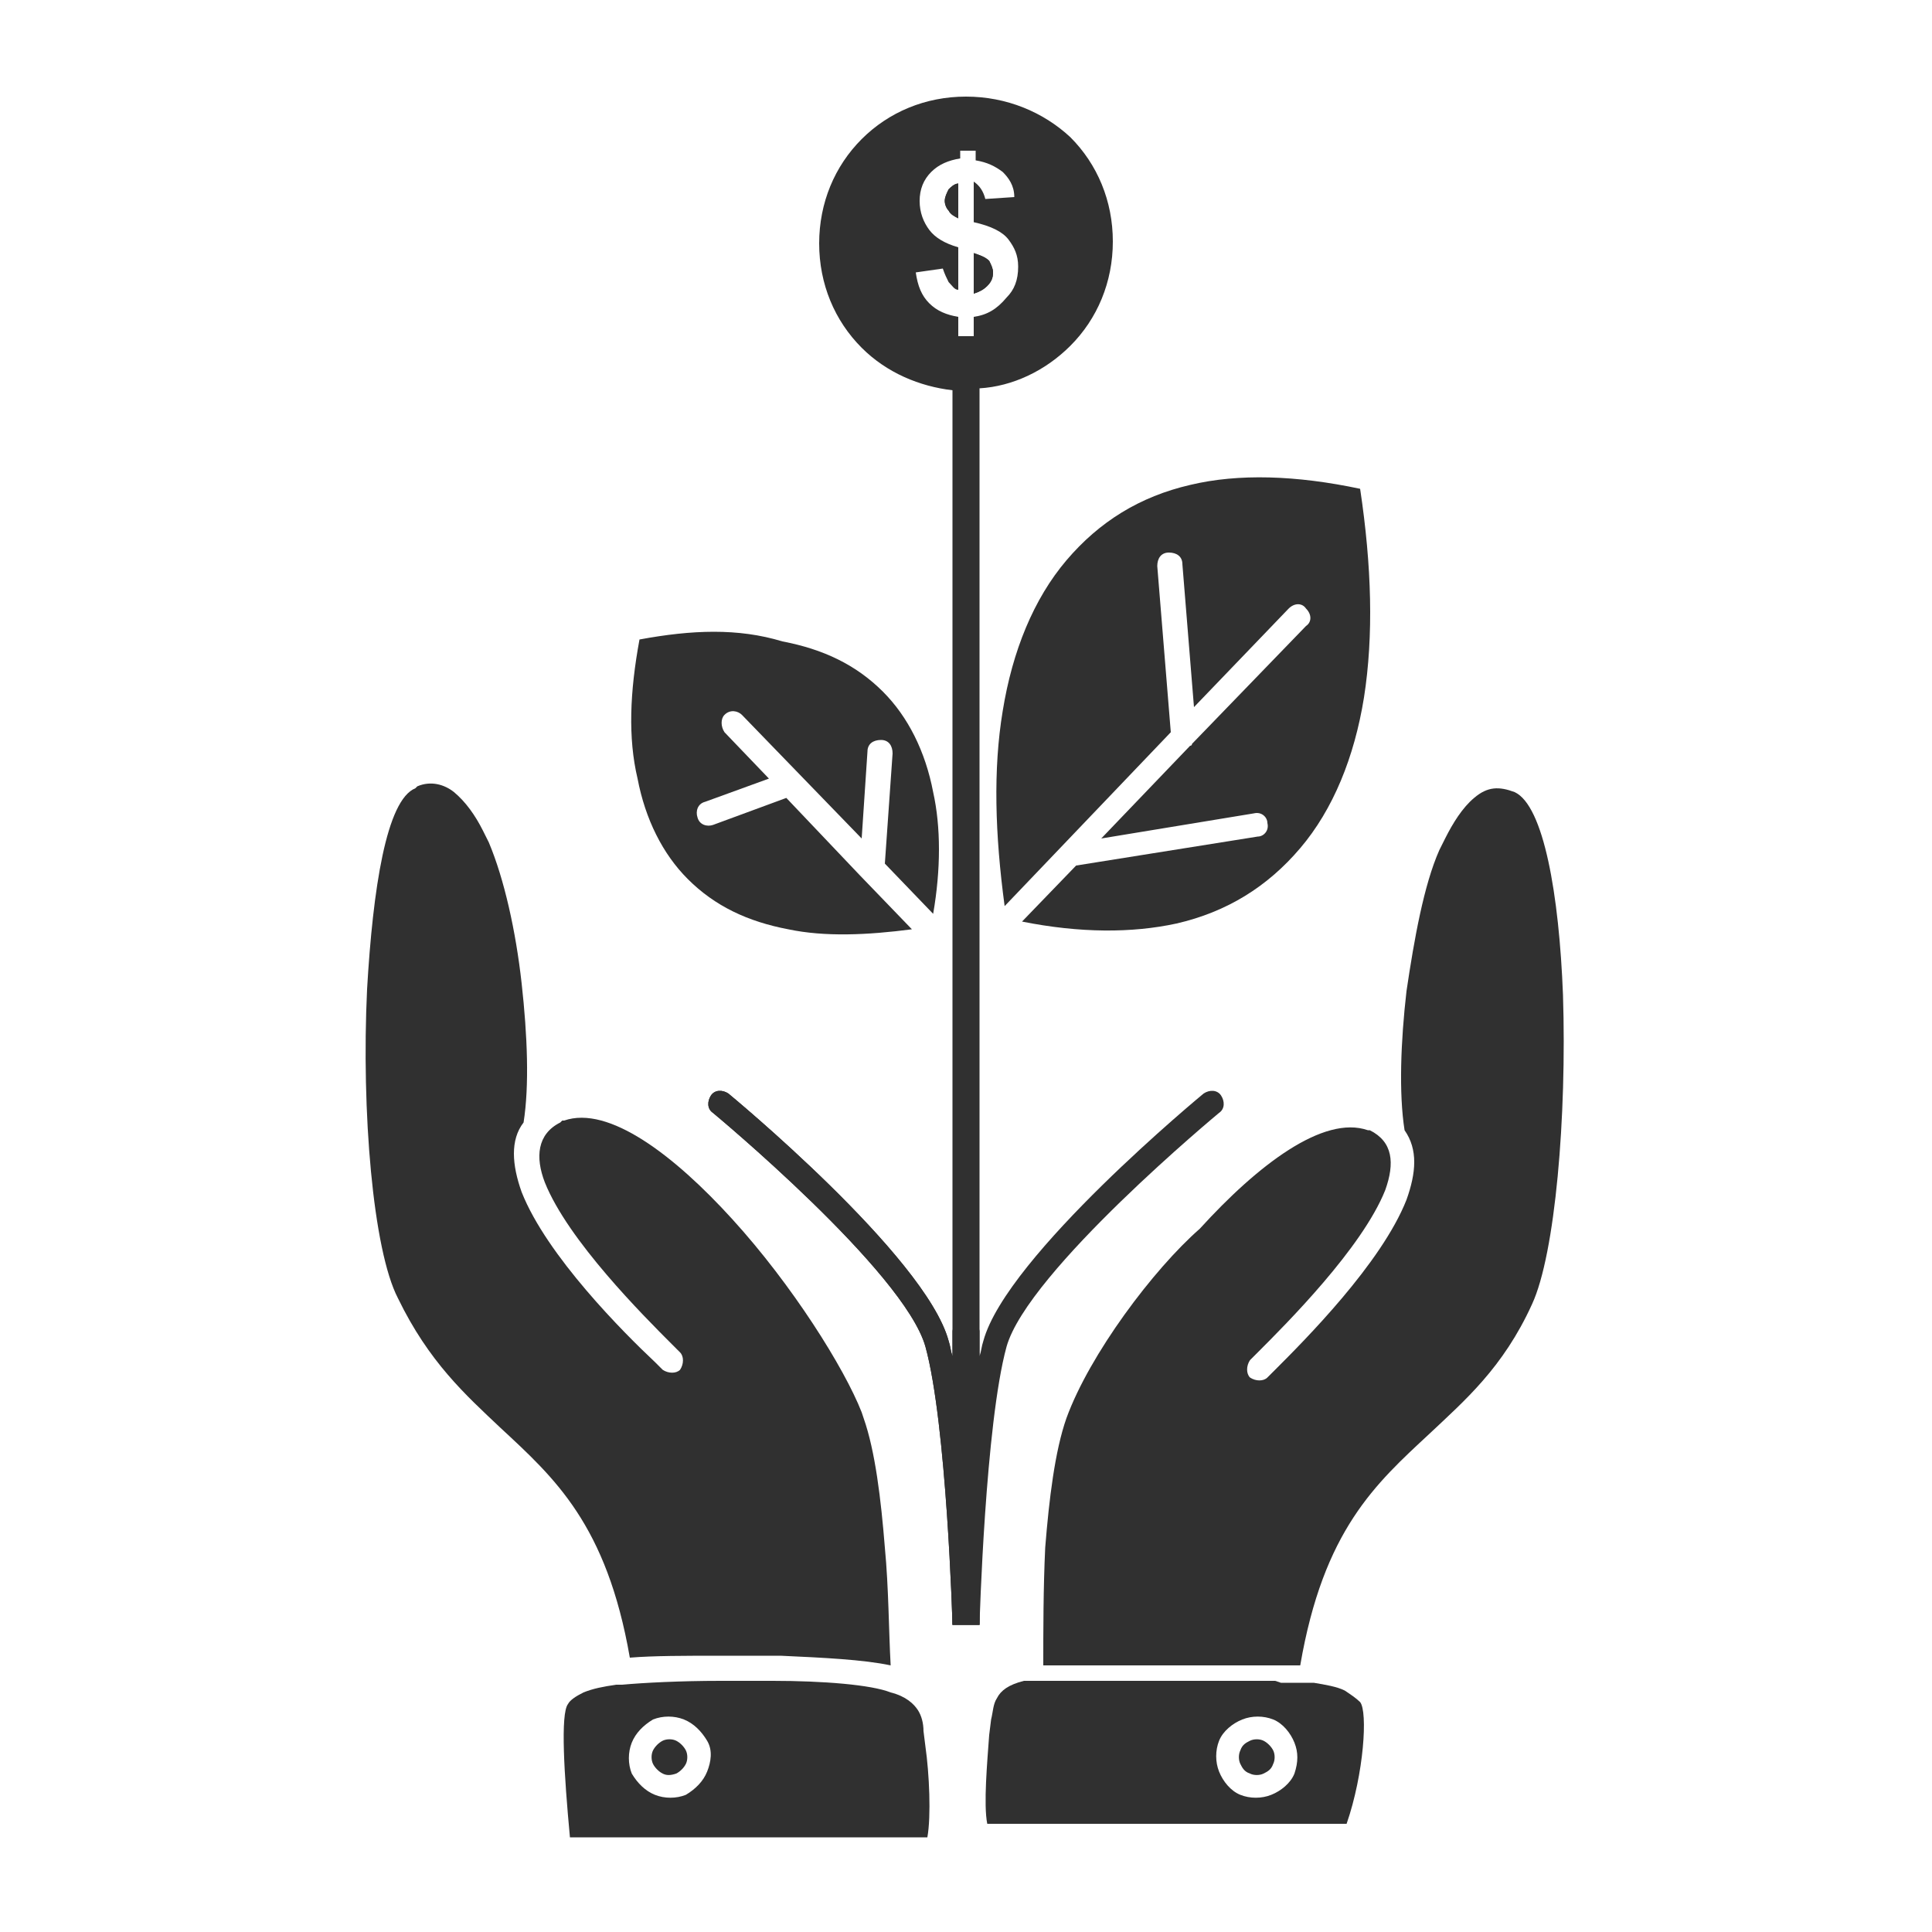
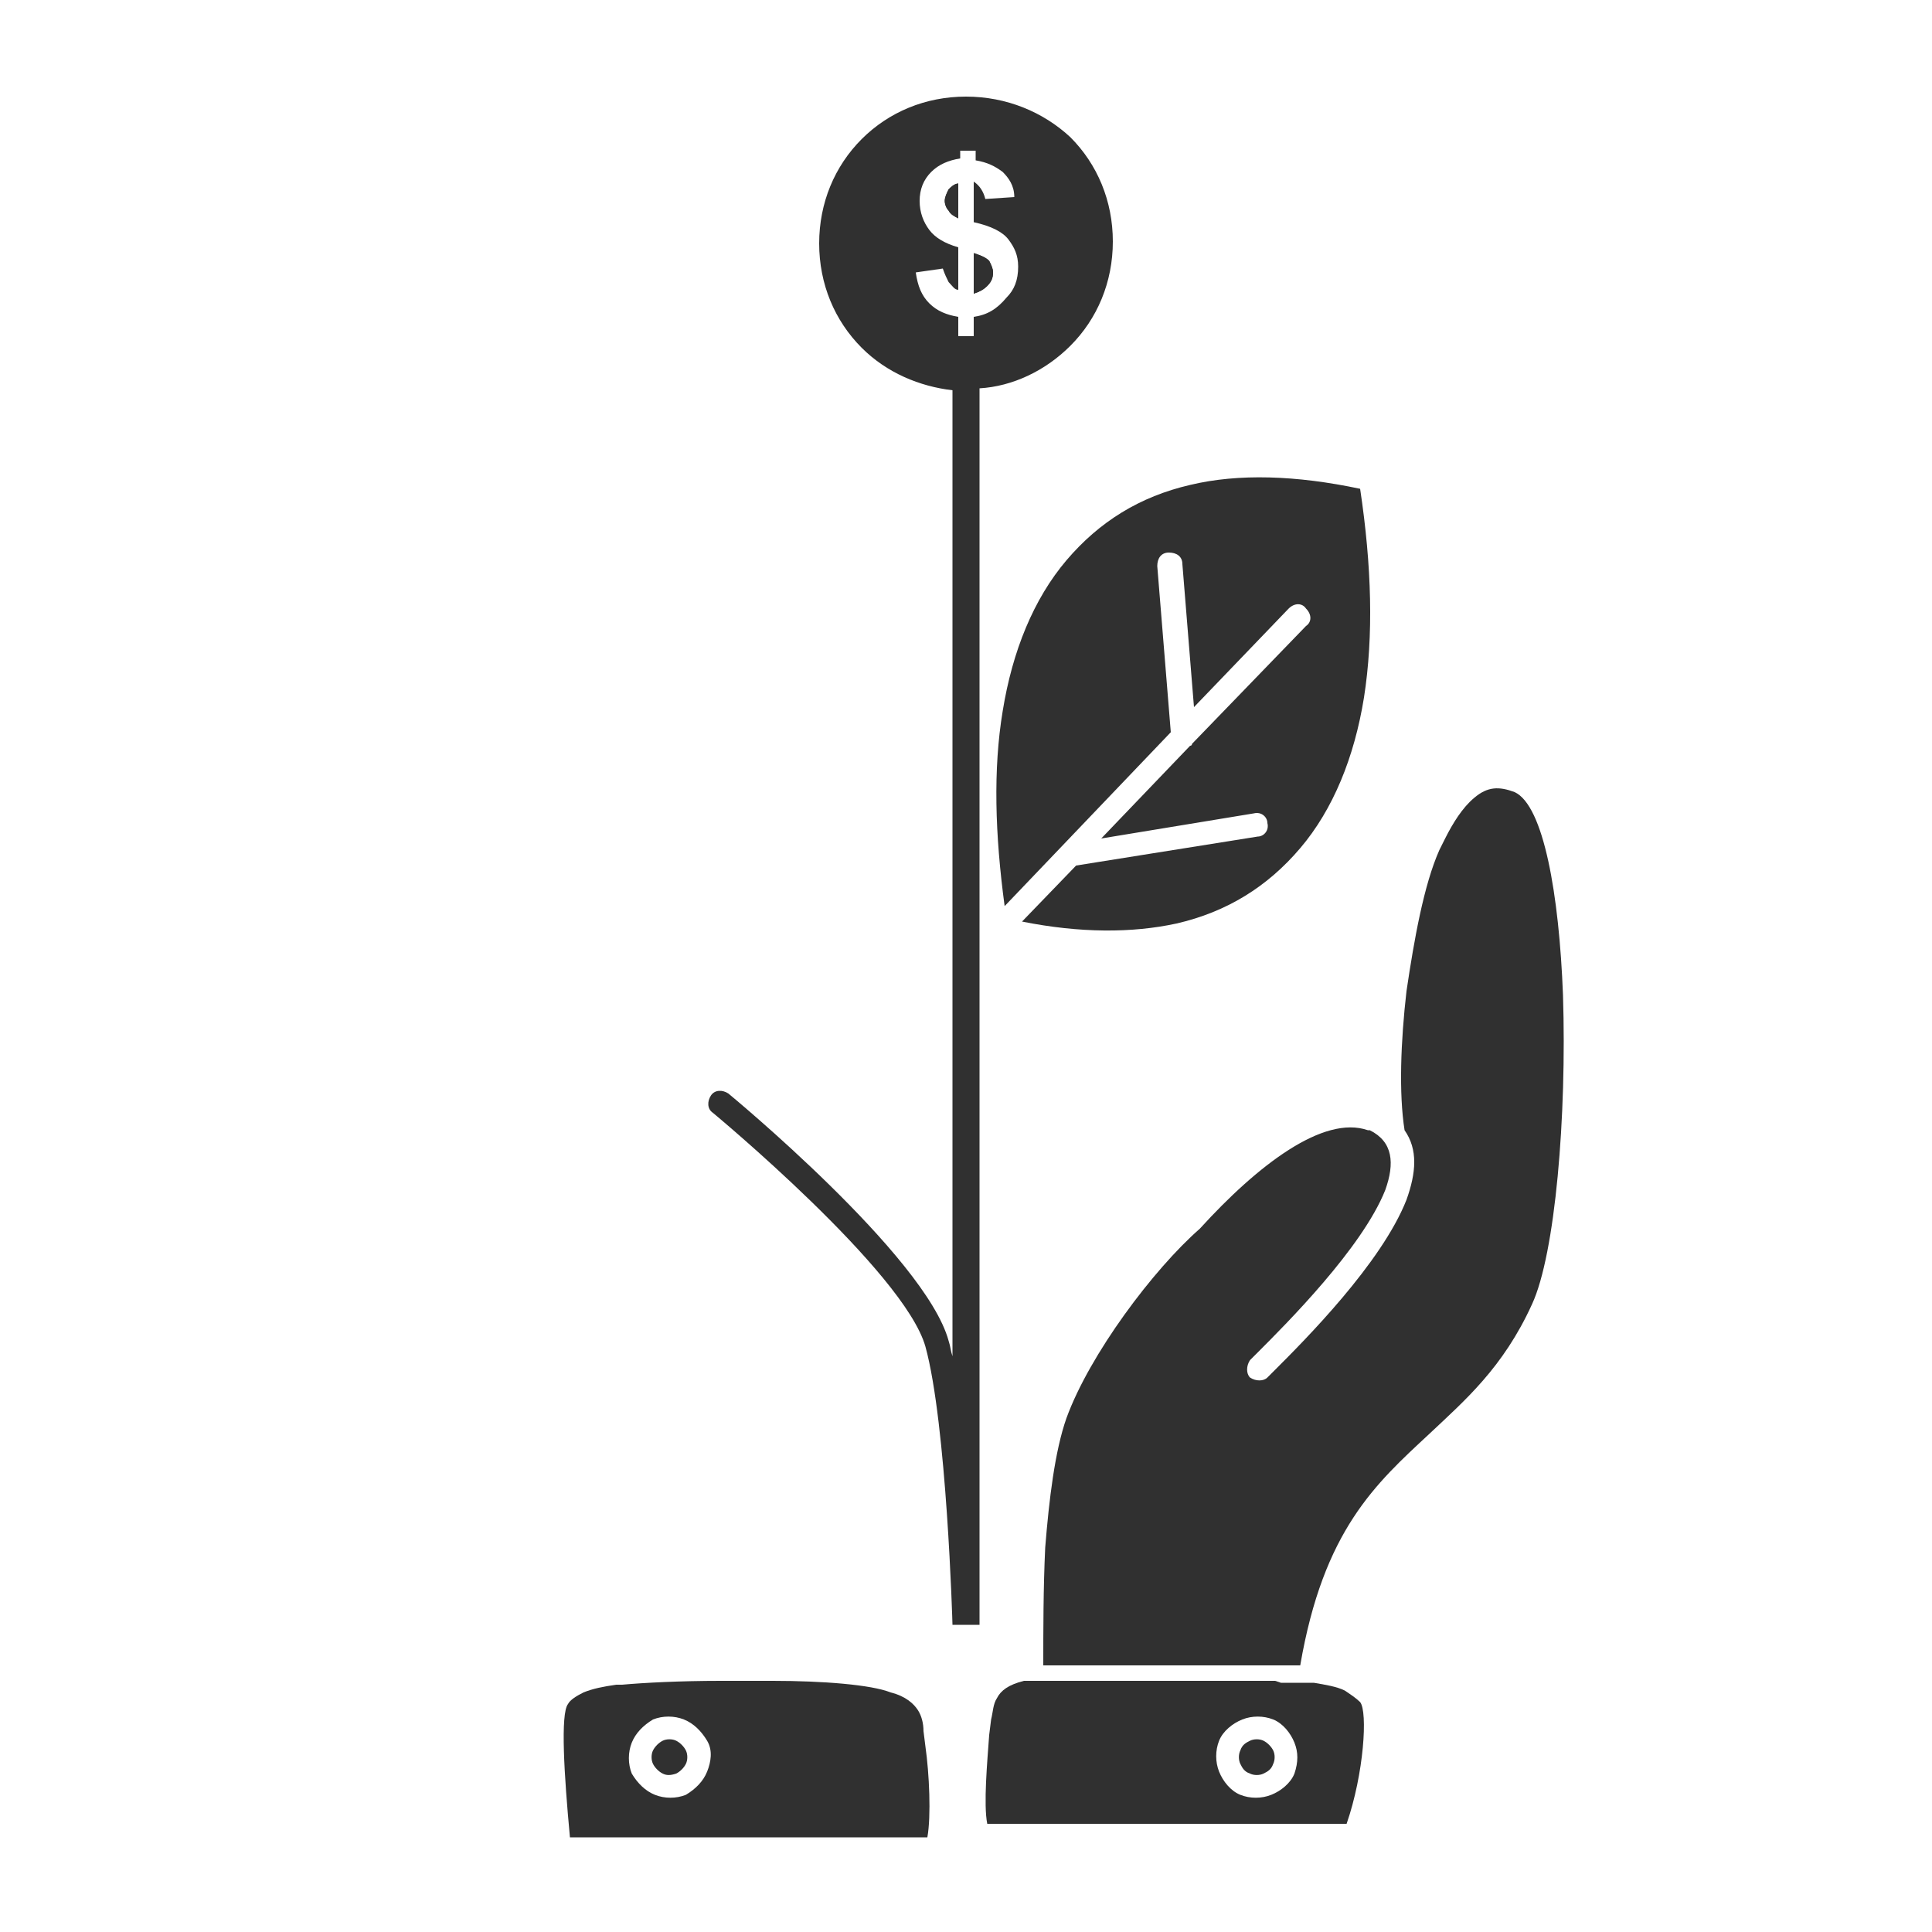
<svg xmlns="http://www.w3.org/2000/svg" version="1.1" id="ARTWORK" x="0px" y="0px" viewBox="0 0 100 100" style="enable-background:new 0 0 100 100;" xml:space="preserve">
  <style type="text/css">
	.st0{fill:#303030;}
</style>
  <g>
    <path class="st0" d="M64.9,42.1c0.4-0.1,0.7,0.2,0.7,0.5c0.1,0.4-0.2,0.7-0.5,0.7l-9.4,1.5l-2.8,2.9c3,0.6,5.7,0.6,8,0.1   c2.6-0.6,4.7-1.9,6.4-3.9s2.8-4.7,3.3-7.8c0.5-3.2,0.4-6.8-0.2-10.8c-3.3-0.7-6.3-0.8-8.8-0.2C59,25.7,56.9,27,55.2,29   s-2.8,4.7-3.3,7.8c-0.5,3-0.4,6.4,0.1,10.1l8.6-9l-0.7-8.6c0-0.4,0.2-0.7,0.6-0.7c0.4,0,0.7,0.2,0.7,0.6l0.6,7.4l4.9-5.1   c0.3-0.3,0.7-0.3,0.9,0c0.3,0.3,0.3,0.7,0,0.9l-5.9,6.1c0,0,0,0.1-0.1,0.1L57,43.4L64.9,42.1z" />
    <g>
      <path class="st0" d="M50.4,13.1v2.1c0.3-0.1,0.5-0.2,0.7-0.4s0.3-0.4,0.3-0.7c0-0.2-0.1-0.4-0.2-0.6C51,13.3,50.7,13.2,50.4,13.1z    " />
      <path class="st0" d="M49.1,9.8c-0.1,0.2-0.2,0.4-0.2,0.6c0,0.2,0.1,0.4,0.2,0.5c0.1,0.2,0.3,0.3,0.5,0.4V9.5    C49.4,9.5,49.2,9.7,49.1,9.8z" />
      <path class="st0" d="M50.7,20.1c1.7-0.1,3.4-0.9,4.7-2.2c1.4-1.4,2.2-3.3,2.2-5.4s-0.8-4-2.2-5.4C54,5.8,52.1,5,50,5    s-4,0.8-5.4,2.2s-2.2,3.3-2.2,5.4s0.8,4,2.2,5.4c1.3,1.3,3,2,4.7,2.2v50c-0.1-0.3-0.1-0.5-0.2-0.8C47.9,65,37.7,56.6,37.7,56.6    c-0.3-0.2-0.7-0.2-0.9,0.1s-0.2,0.7,0.1,0.9c0,0,9.9,8.2,11,12.1c1.1,4,1.4,14.3,1.4,14.4h1.4V20.1z M50.4,16.4v1h-0.8v-1    c-0.6-0.1-1.1-0.3-1.5-0.7c-0.4-0.4-0.6-0.9-0.7-1.6l1.4-0.2c0.1,0.3,0.2,0.5,0.3,0.7c0.2,0.2,0.3,0.4,0.5,0.4v-2.2    c-0.7-0.2-1.2-0.5-1.5-0.9s-0.5-0.9-0.5-1.5s0.2-1.1,0.6-1.5c0.4-0.4,0.9-0.6,1.5-0.7V7.8h0.8v0.5c0.6,0.1,1,0.3,1.4,0.6    c0.3,0.3,0.6,0.7,0.6,1.3L51,10.3c-0.1-0.4-0.3-0.7-0.6-0.9v2.1c0.9,0.2,1.5,0.5,1.8,0.9s0.5,0.8,0.5,1.4c0,0.7-0.2,1.2-0.6,1.6    C51.6,16,51.1,16.3,50.4,16.4z" />
    </g>
    <path class="st0" d="M50.4,13.1v2.1c0.3-0.1,0.5-0.2,0.7-0.4s0.3-0.4,0.3-0.7c0-0.2-0.1-0.4-0.2-0.6C51,13.3,50.7,13.2,50.4,13.1z" />
    <path class="st0" d="M49.1,9.8c-0.1,0.2-0.2,0.4-0.2,0.6c0,0.2,0.1,0.4,0.2,0.5c0.1,0.2,0.3,0.3,0.5,0.4V9.5   C49.4,9.5,49.2,9.7,49.1,9.8z" />
    <g>
      <path class="st0" d="M65.4,90.1c-0.2-0.1-0.5-0.1-0.7,0s-0.4,0.2-0.5,0.5c-0.1,0.2-0.1,0.5,0,0.7s0.2,0.4,0.5,0.5    c0.2,0.1,0.5,0.1,0.7,0s0.4-0.2,0.5-0.5c0.1-0.2,0.1-0.5,0-0.7S65.6,90.2,65.4,90.1z" />
      <path class="st0" d="M70.4,88.1c-0.2-0.2-0.5-0.4-0.8-0.6c-0.4-0.2-1-0.3-1.6-0.4l0,0l0,0l0,0h-0.1h-0.1l0,0h-0.3h-0.1h-0.1h-0.1    h-0.1H67h-0.1h-0.1h-0.1h-0.1h-0.1h-0.1l0,0h-0.1l0,0L66,87h-0.1h-0.1h-0.1l0,0h-0.1l0,0h-0.1l0,0h-0.1l0,0h-0.1l0,0H65l0,0h-0.1    h-0.1l0,0h-0.1l0,0h-0.1l0,0h-0.1l0,0h-0.1l0,0h-0.1l0,0h-0.1l0,0h-0.1H64l0,0h-0.1h-0.1l0,0h-0.1l0,0h-0.1l0,0h-0.1l0,0h-0.1l0,0    h-0.1l0,0h-0.1h-0.1l0,0H63l0,0h-1l0,0h-0.1l0,0h-0.3l0,0h-0.1l0,0h-0.1l0,0h-0.1l0,0H61l0,0h-0.1l0,0h-0.1l0,0h-0.1l0,0h-0.1l0,0    h-0.1l0,0h-0.1l0,0h-0.1l0,0h-0.1l0,0h-0.1l0,0H60l0,0h-0.1l0,0h-0.1l0,0h-0.1l0,0H59l0,0h-0.1l0,0h-0.1l0,0h-0.1l0,0h-0.1l0,0    h-0.1l0,0h-0.1l0,0h-0.1l0,0h-0.1l0,0H58l0,0h-0.1l0,0h-0.1l0,0h-0.1l0,0h-0.1l0,0h-0.1l0,0h-0.1l0,0h-0.1l0,0h-0.1l0,0h-0.1H57    l0,0h-0.1l0,0h-0.1l0,0h-0.1l0,0h-0.1l0,0h-0.1l0,0h-0.1l0,0h-0.1l0,0h-0.1l0,0h-0.1l0,0H56h-0.1h-0.1h-0.1l0,0h-0.1h-0.1l0,0    h-0.1h-0.1l0,0h-0.1h-0.1l0,0H55h-0.1h-0.1h-0.1l0,0h-0.1h-0.1h-0.1h-0.1l0,0h-0.1h-0.1H54h-0.1h-0.1h-0.1h-0.1h-0.1l0,0h-0.1    h-0.1l0,0h-0.1l0,0h-0.1H53c-0.8,0.2-1.2,0.5-1.4,0.9c-0.2,0.3-0.2,0.7-0.3,1.1l-0.1,0.8c-0.1,1.4-0.3,3.6-0.1,4.6h18.6    C70.6,91.8,70.8,88.6,70.4,88.1z M67,91.8c-0.2,0.5-0.7,0.9-1.2,1.1s-1.1,0.2-1.6,0s-0.9-0.7-1.1-1.2c-0.2-0.5-0.2-1.1,0-1.6    s0.7-0.9,1.2-1.1c0.5-0.2,1.1-0.2,1.6,0s0.9,0.7,1.1,1.2C67.2,90.7,67.2,91.2,67,91.8z" />
    </g>
    <g>
      <path class="st0" d="M47.9,90.4l-0.1-0.8c0-0.4-0.1-0.8-0.3-1.1c-0.2-0.3-0.6-0.7-1.4-0.9c-1-0.4-3.5-0.6-6.1-0.6    c-0.8,0-1.7,0-2.5,0l0,0h-0.1l0,0h-0.1c-2.1,0-4,0.1-5.1,0.2c-0.1,0-0.1,0-0.2,0h-0.1c-0.7,0.1-1.2,0.2-1.7,0.4    c-0.4,0.2-0.7,0.4-0.8,0.6c-0.4,0.5-0.2,3.7,0.1,6.9H48C48.2,94,48.1,91.8,47.9,90.4z M36.6,91.7c-0.2,0.5-0.6,0.9-1.1,1.2    c-0.5,0.2-1.1,0.2-1.6,0s-0.9-0.6-1.2-1.1c-0.2-0.5-0.2-1.1,0-1.6s0.6-0.9,1.1-1.2c0.5-0.2,1.1-0.2,1.6,0s0.9,0.6,1.2,1.1    C36.9,90.6,36.8,91.2,36.6,91.7z" />
      <path class="st0" d="M35,90.1c-0.2-0.1-0.5-0.1-0.7,0s-0.4,0.3-0.5,0.5s-0.1,0.5,0,0.7s0.3,0.4,0.5,0.5s0.4,0.1,0.7,0    c0.2-0.1,0.4-0.3,0.5-0.5s0.1-0.5,0-0.7S35.2,90.2,35,90.1z" />
    </g>
    <path class="st0" d="M55.2,73.4c-0.6,1.7-0.9,4.2-1.1,6.7C54,82.2,54,84.4,54,86.2l0,0l0,0l0,0l0,0h0.1l0,0h0.1l0,0h0.1l0,0l0,0   l0,0l0,0h0.1l0,0h0.1l0,0h0.1l0,0h0.1l0,0l0,0l0,0l0,0h0.1h0.1l0,0H55l0,0h0.1l0,0h0.2l0,0l0,0h0.1l0,0h0.1l0,0h0.1h0.1l0,0h0.1   l0,0h0.1l0,0H56l0,0h0.1l0,0l0,0h0.1l0,0h0.1l0,0h0.1l0,0h0.1l0,0h0.1h0.1l0,0h0.1l0,0h0.1l0,0H57l0,0h0.1l0,0l0,0h0.1l0,0h0.1l0,0   h0.1l0,0h0.1l0,0h0.1h0.1l0,0h0.1l0,0h0.1l0,0H58l0,0h0.1h0.1l0,0h0.1l0,0h0.1l0,0h0.1l0,0h0.1l0,0h0.1h0.1l0,0H59l0,0h0.1l0,0h0.1   l0,0h0.1h0.1h0.1h0.1l0,0h0.1l0,0h0.1l0,0h0.1l0,0H60l0,0h0.1h0.1h0.1h0.1h0.1h0.1l0,0h0.1l0,0h0.1l0,0h0.1l0,0H61l0,0h0.1l0,0h0.1   h0.1h0.1h0.1h0.1h0.1l0,0h0.1l0,0H62l0,0h0.1l0,0h0.1l0,0h0.1l0,0h0.1h0.1h0.1h0.1h0.1h0.1H63h0.1l0,0h0.1l0,0h0.1l0,0h0.1l0,0h0.1   l0,0h0.1l0,0h0.1H64l0,0h0.1h0.1h0.1h0.1l0,0h0.1l0,0h0.1l0,0h0.1l0,0h0.1l0,0h0.1l0,0H65h0.2h0.1l0,0h0.1l0,0h0.1l0,0h0.1l0,0h0.1   l0,0h0.1l0,0h0.1H66h0.1h0.1l0,0h0.1l0,0h0.1l0,0h0.1l0,0h0.1l0,0H67h0.1h0.2c1.2-7,3.9-9.4,6.7-12c1.8-1.7,3.8-3.4,5.3-6.7   c1.2-2.6,1.8-9.7,1.6-16c-0.2-5.2-1-9.8-2.5-10.5c-0.8-0.3-1.4-0.3-2.1,0.3c-0.6,0.5-1.1,1.3-1.5,2.1L74.5,44   c-0.8,1.8-1.3,4.6-1.7,7.3c-0.3,2.6-0.4,5.3-0.1,7.2c0.7,1,0.6,2.2,0.1,3.6l0,0c-1.3,3.3-5.3,7.3-6.8,8.8l-0.4,0.4   c-0.2,0.2-0.6,0.2-0.9,0c-0.2-0.2-0.2-0.6,0-0.9l0.4-0.4c1.5-1.5,5.4-5.4,6.6-8.4l0,0c0.5-1.4,0.4-2.5-0.8-3.1l0,0l0,0l0,0l0,0l0,0   l0,0l0,0l0,0l0,0l0,0l0,0l0,0l0,0l0,0l0,0l0,0l0,0l0,0h-0.1c-2.3-0.8-5.7,1.8-8.7,5.1C59.7,65.7,56.4,70.1,55.2,73.4z" />
-     <path class="st0" d="M45.8,80.1c-0.2-2.5-0.5-5-1.1-6.7l-0.1-0.3c-0.9-2.3-3.6-6.6-6.7-10c-3-3.3-6.4-5.9-8.7-5.1h-0.1L29,58.1l0,0   l0,0l0,0l0,0l0,0l0,0l0,0l0,0l0,0l0,0l0,0l0,0l0,0c-1.2,0.6-1.3,1.8-0.8,3.1l0,0c1.2,3,5.1,6.9,6.6,8.4l0.4,0.4   c0.2,0.2,0.2,0.6,0,0.9c-0.2,0.2-0.6,0.2-0.9,0l-0.4-0.4C32.3,69,28.3,65,27,61.7l0,0c-0.5-1.4-0.6-2.7,0.1-3.6   c0.3-1.9,0.2-4.5-0.1-7.2c-0.3-2.7-0.9-5.4-1.7-7.3L25,43c-0.4-0.8-0.9-1.5-1.5-2l0,0c-0.5-0.4-1.2-0.6-1.9-0.3l-0.1,0.1   C20,41.4,19.3,46,19,51.2c-0.3,6.3,0.3,13.5,1.6,16c1.6,3.3,3.5,5,5.3,6.7c2.8,2.6,5.5,5,6.7,11.9c1.2-0.1,2.9-0.1,4.7-0.1h0.1   c1,0,2,0,3,0c2.2,0.1,4.3,0.2,5.7,0.5C46,84.4,46,82.2,45.8,80.1z" />
-     <path class="st0" d="M33.1,33.1c-0.5,2.7-0.6,5.1-0.1,7.2c0.4,2.1,1.3,3.9,2.6,5.2c1.4,1.4,3.1,2.2,5.2,2.6c1.9,0.4,4.1,0.3,6.4,0   l-2.7-2.8l0,0l0,0l0,0l0,0l0,0l-3.8-4l-3.8,1.4c-0.3,0.1-0.7,0-0.8-0.4c-0.1-0.3,0-0.7,0.4-0.8l3.3-1.2l-2.3-2.4   c-0.2-0.3-0.2-0.7,0-0.9c0.3-0.3,0.7-0.2,0.9,0l6.2,6.4l0.3-4.5c0-0.4,0.3-0.6,0.7-0.6s0.6,0.3,0.6,0.7l-0.4,5.7l2.5,2.6   c0.4-2.3,0.4-4.5,0-6.3c-0.4-2.1-1.3-3.9-2.6-5.2c-1.4-1.4-3.1-2.2-5.2-2.6C38.2,32.5,35.8,32.6,33.1,33.1z" />
-     <path class="st0" d="M49.3,68.8v1.4c-0.1-0.3-0.1-0.5-0.2-0.8C47.9,65,37.7,56.6,37.7,56.6c-0.3-0.2-0.7-0.2-0.9,0.1   s-0.2,0.7,0.1,0.9c0,0,9.9,8.2,11,12.1c1.1,4,1.4,14.3,1.4,14.4h1.4v-9L49.3,68.8z" />
-     <path class="st0" d="M50.7,68.8v1.4c0.1-0.3,0.1-0.5,0.2-0.8c1.2-4.4,11.4-12.8,11.4-12.8c0.3-0.2,0.7-0.2,0.9,0.1s0.2,0.7-0.1,0.9   c0,0-9.9,8.2-11,12.1c-1.1,4-1.4,14.3-1.4,14.4h-1.4v-9L50.7,68.8z" />
  </g>
</svg>